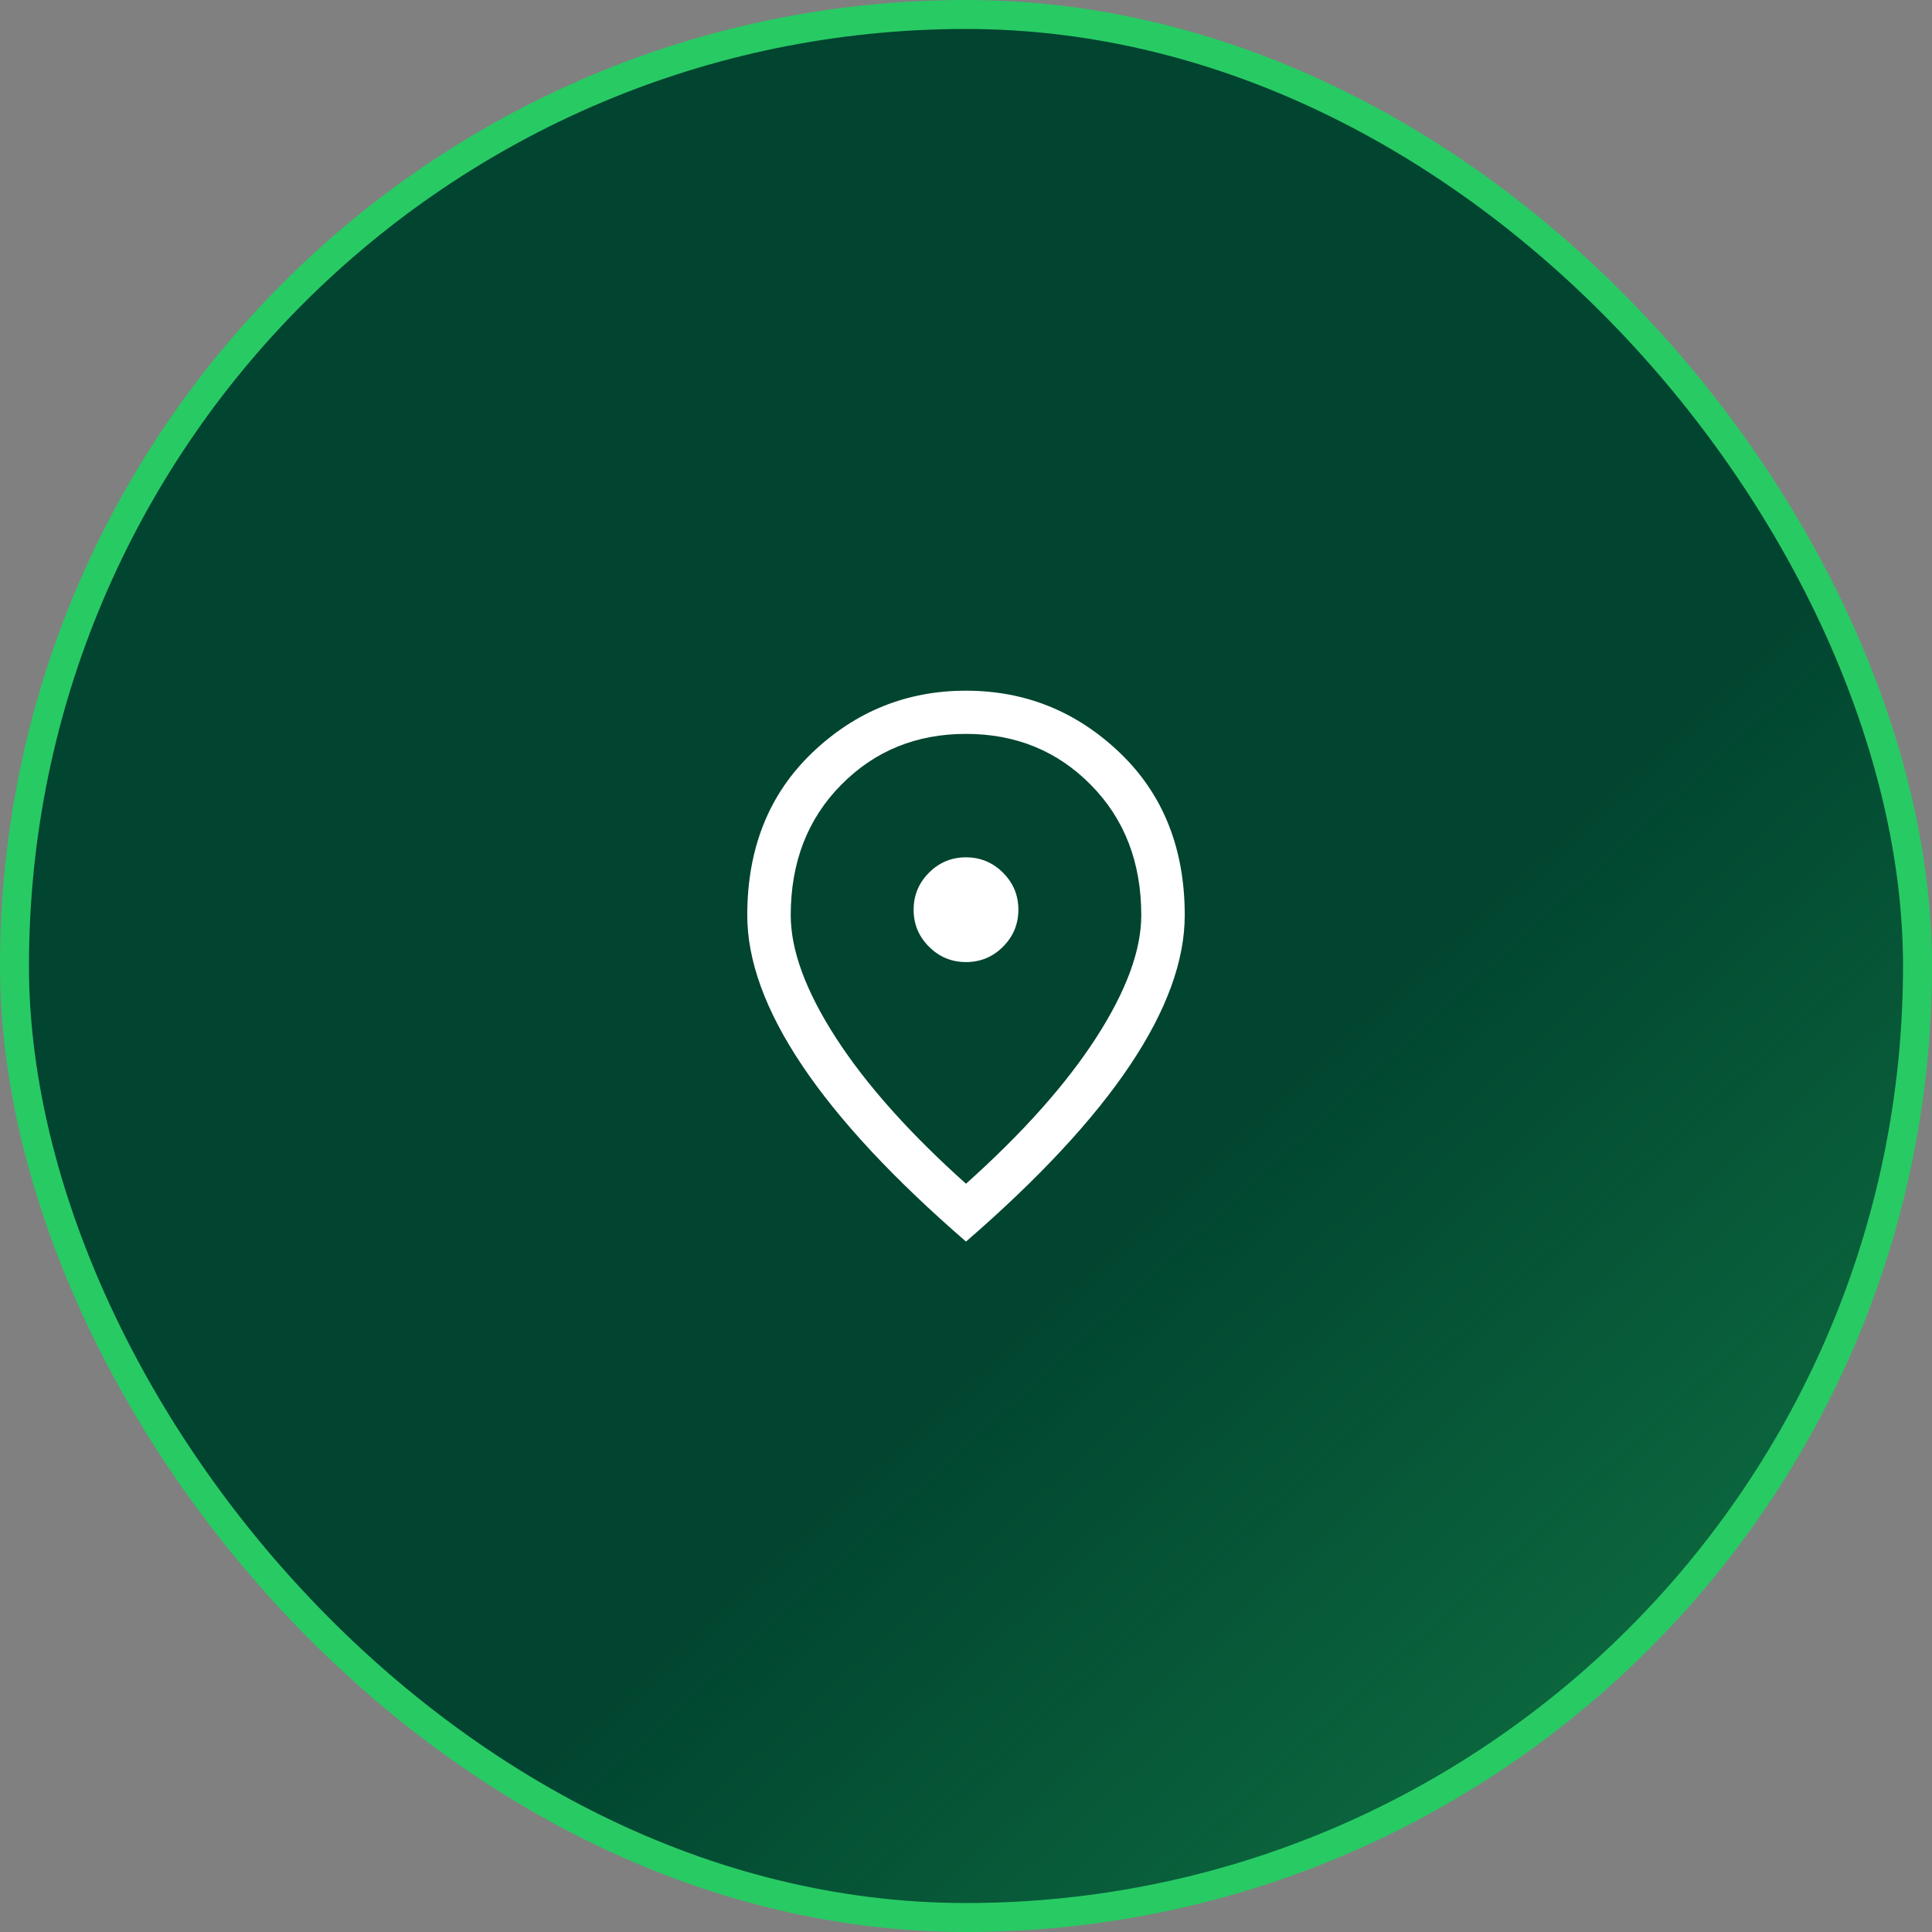
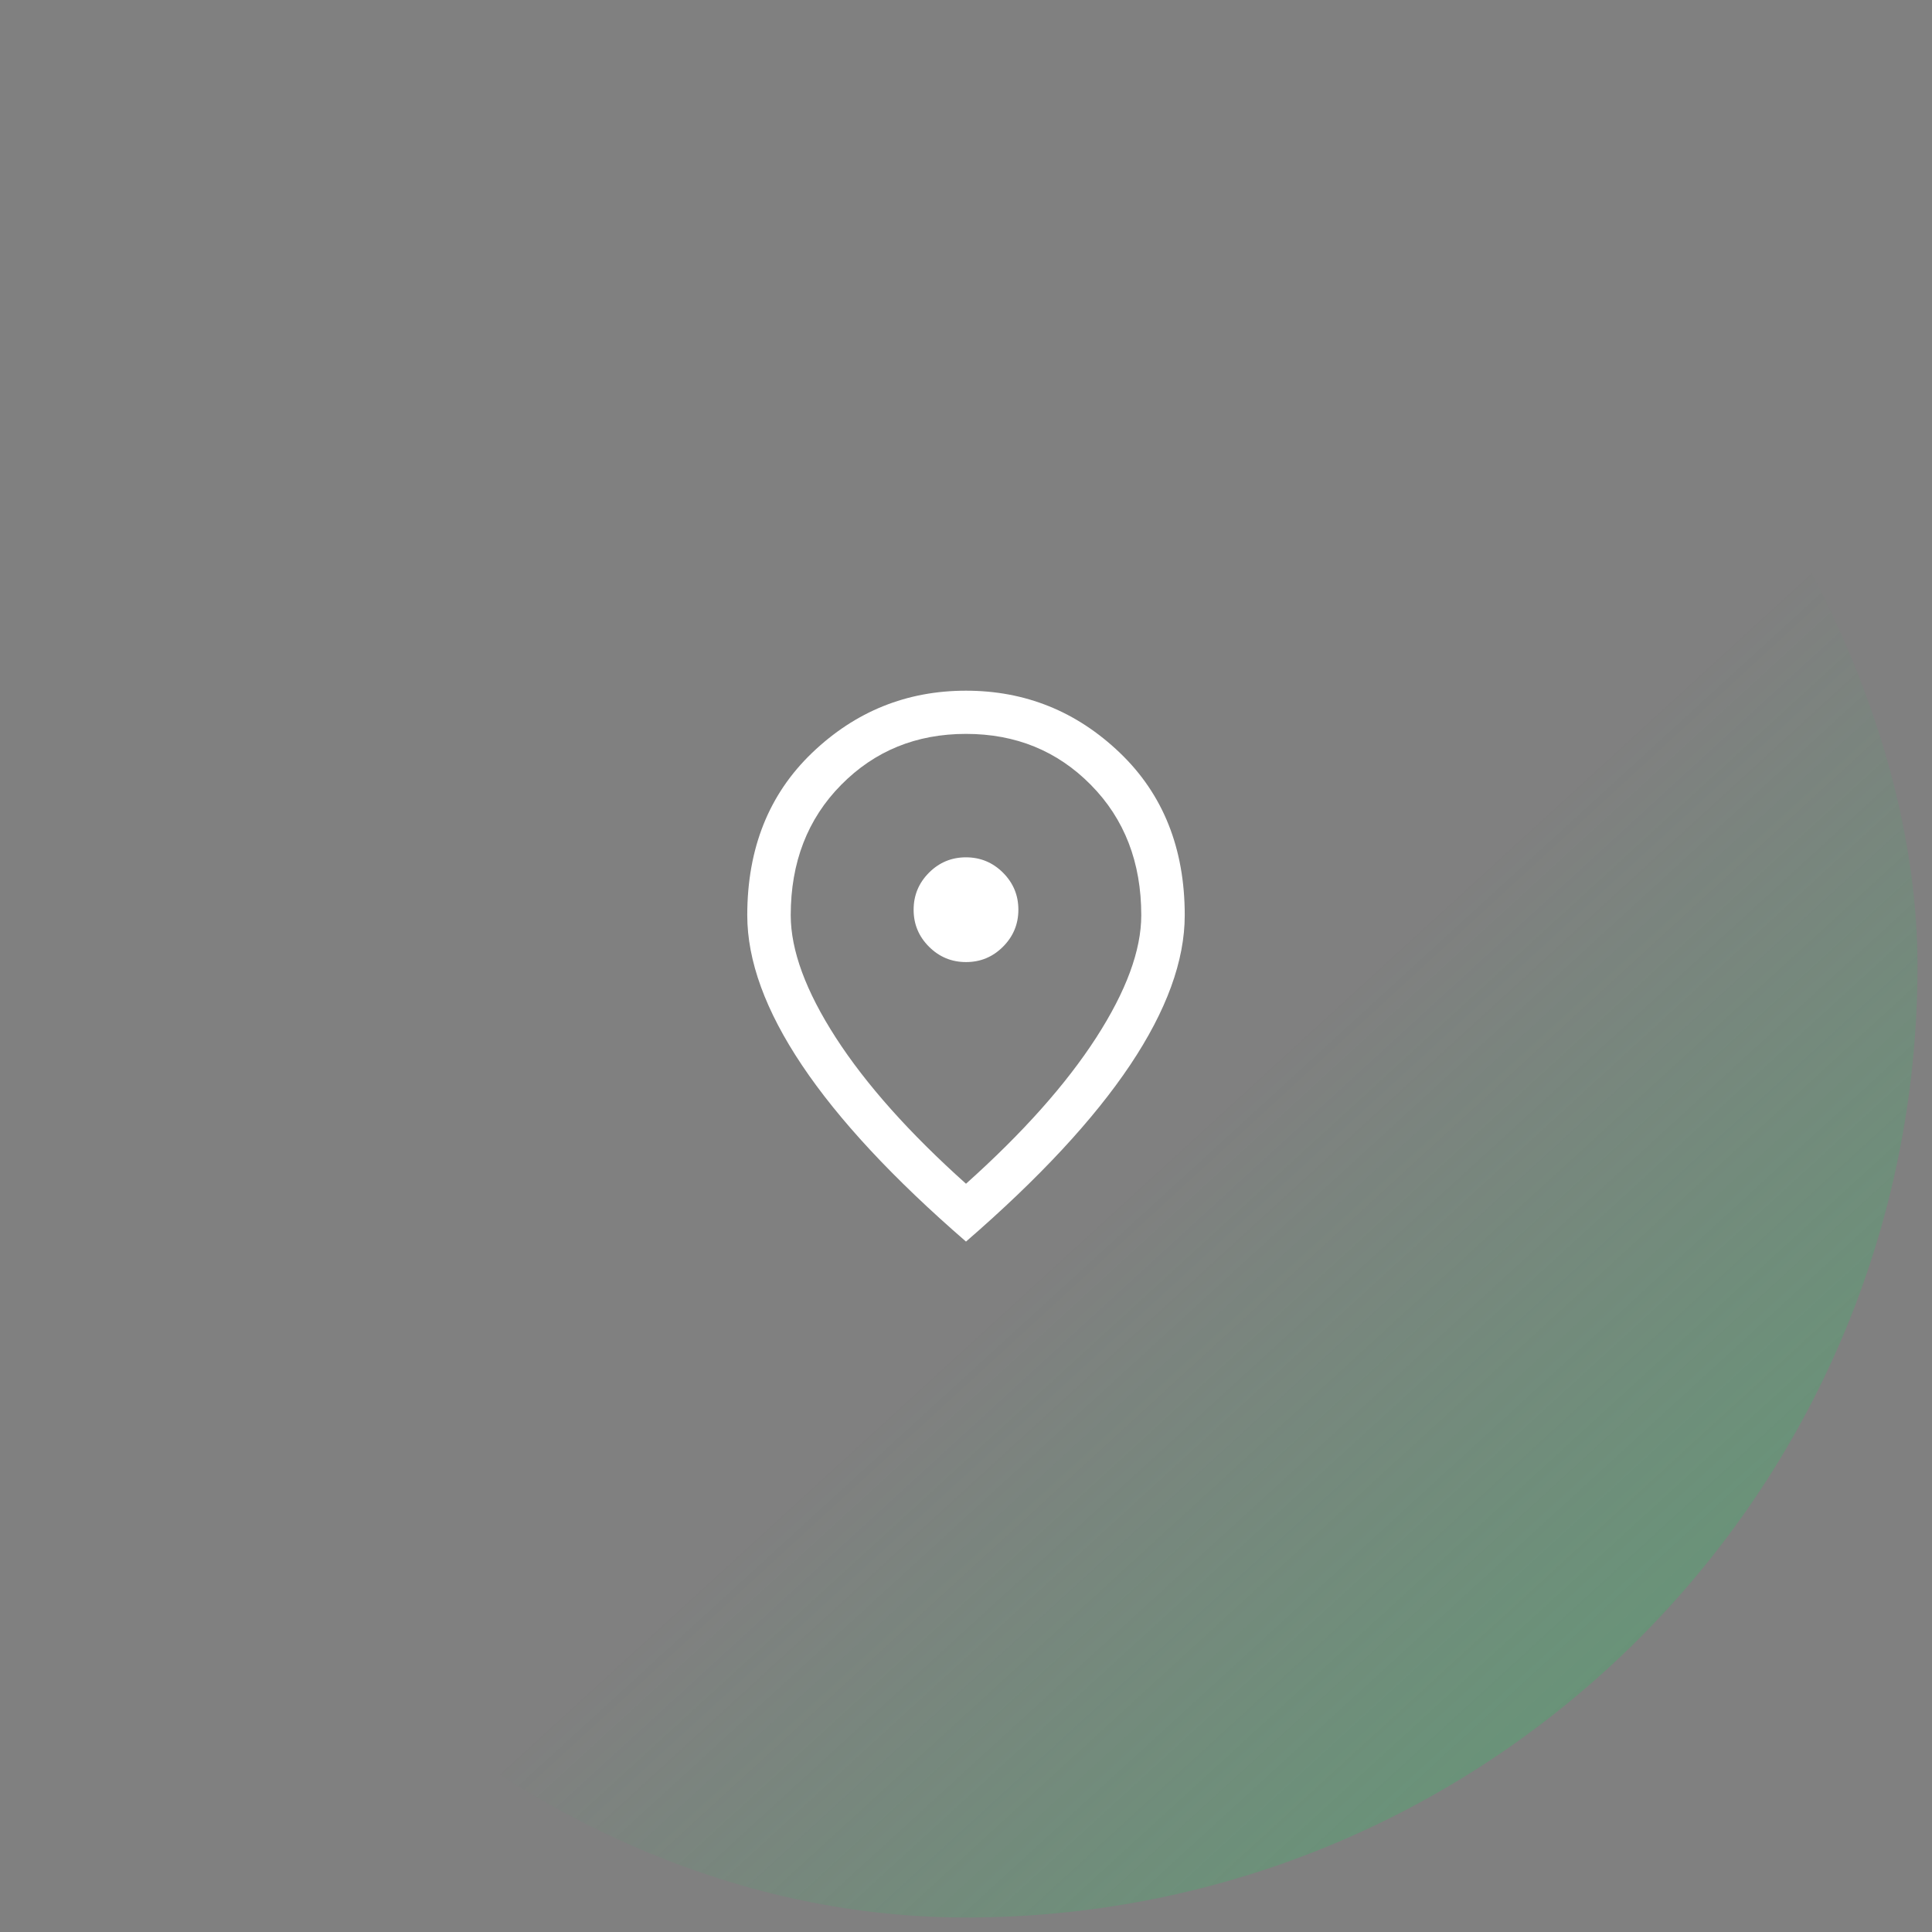
<svg xmlns="http://www.w3.org/2000/svg" width="64" height="64" viewBox="0 0 64 64" fill="none">
  <rect x="0" y="0" width="64" height="64" fill="#808080" stroke="none" />
-   <rect x="0.48" y="0.48" width="63.04" height="63.04" rx="31.52" fill="#014430" />
  <rect x="0.48" y="0.48" width="63.04" height="63.04" rx="31.52" fill="url(#paint0_linear_2025_6658)" fill-opacity="0.4" />
-   <rect x="0.48" y="0.48" width="63.04" height="63.04" rx="31.52" stroke="#28CA64" stroke-width="0.96" />
  <mask id="mask0_2025_6658" style="mask-type:alpha" maskUnits="userSpaceOnUse" x="20" y="20" width="24" height="24">
    <rect x="20.48" y="20.48" width="23.04" height="23.04" fill="#D9D9D9" />
  </mask>
  <g mask="url(#mask0_2025_6658)">
    <path d="M32.002 31.87C32.479 31.87 32.888 31.7 33.227 31.36C33.566 31.02 33.735 30.611 33.735 30.134C33.735 29.656 33.565 29.248 33.225 28.908C32.885 28.569 32.476 28.4 31.998 28.4C31.521 28.4 31.112 28.57 30.773 28.91C30.434 29.25 30.265 29.659 30.265 30.137C30.265 30.615 30.435 31.023 30.775 31.362C31.115 31.701 31.524 31.87 32.002 31.87ZM32 39.213C33.878 37.532 35.315 35.919 36.312 34.375C37.308 32.831 37.806 31.479 37.806 30.318C37.806 28.568 37.25 27.129 36.138 26.002C35.026 24.874 33.647 24.311 32 24.311C30.353 24.311 28.974 24.874 27.862 26.002C26.75 27.129 26.194 28.568 26.194 30.318C26.194 31.479 26.692 32.831 27.688 34.375C28.685 35.919 30.122 37.532 32 39.213ZM32 41.129C29.584 39.036 27.772 37.087 26.565 35.284C25.358 33.481 24.754 31.826 24.754 30.318C24.754 28.103 25.471 26.309 26.904 24.937C28.337 23.566 30.036 22.88 32 22.88C33.964 22.88 35.663 23.566 37.096 24.937C38.529 26.309 39.246 28.103 39.246 30.318C39.246 31.826 38.642 33.481 37.435 35.284C36.228 37.087 34.416 39.036 32 41.129Z" fill="white" />
  </g>
  <defs>
    <linearGradient id="paint0_linear_2025_6658" x1="-20.5" y1="-12.5" x2="55.5" y2="70.5" gradientUnits="userSpaceOnUse">
      <stop offset="0.688" stop-color="#28CA64" stop-opacity="0" />
      <stop offset="1" stop-color="#28CA64" />
    </linearGradient>
  </defs>
</svg>